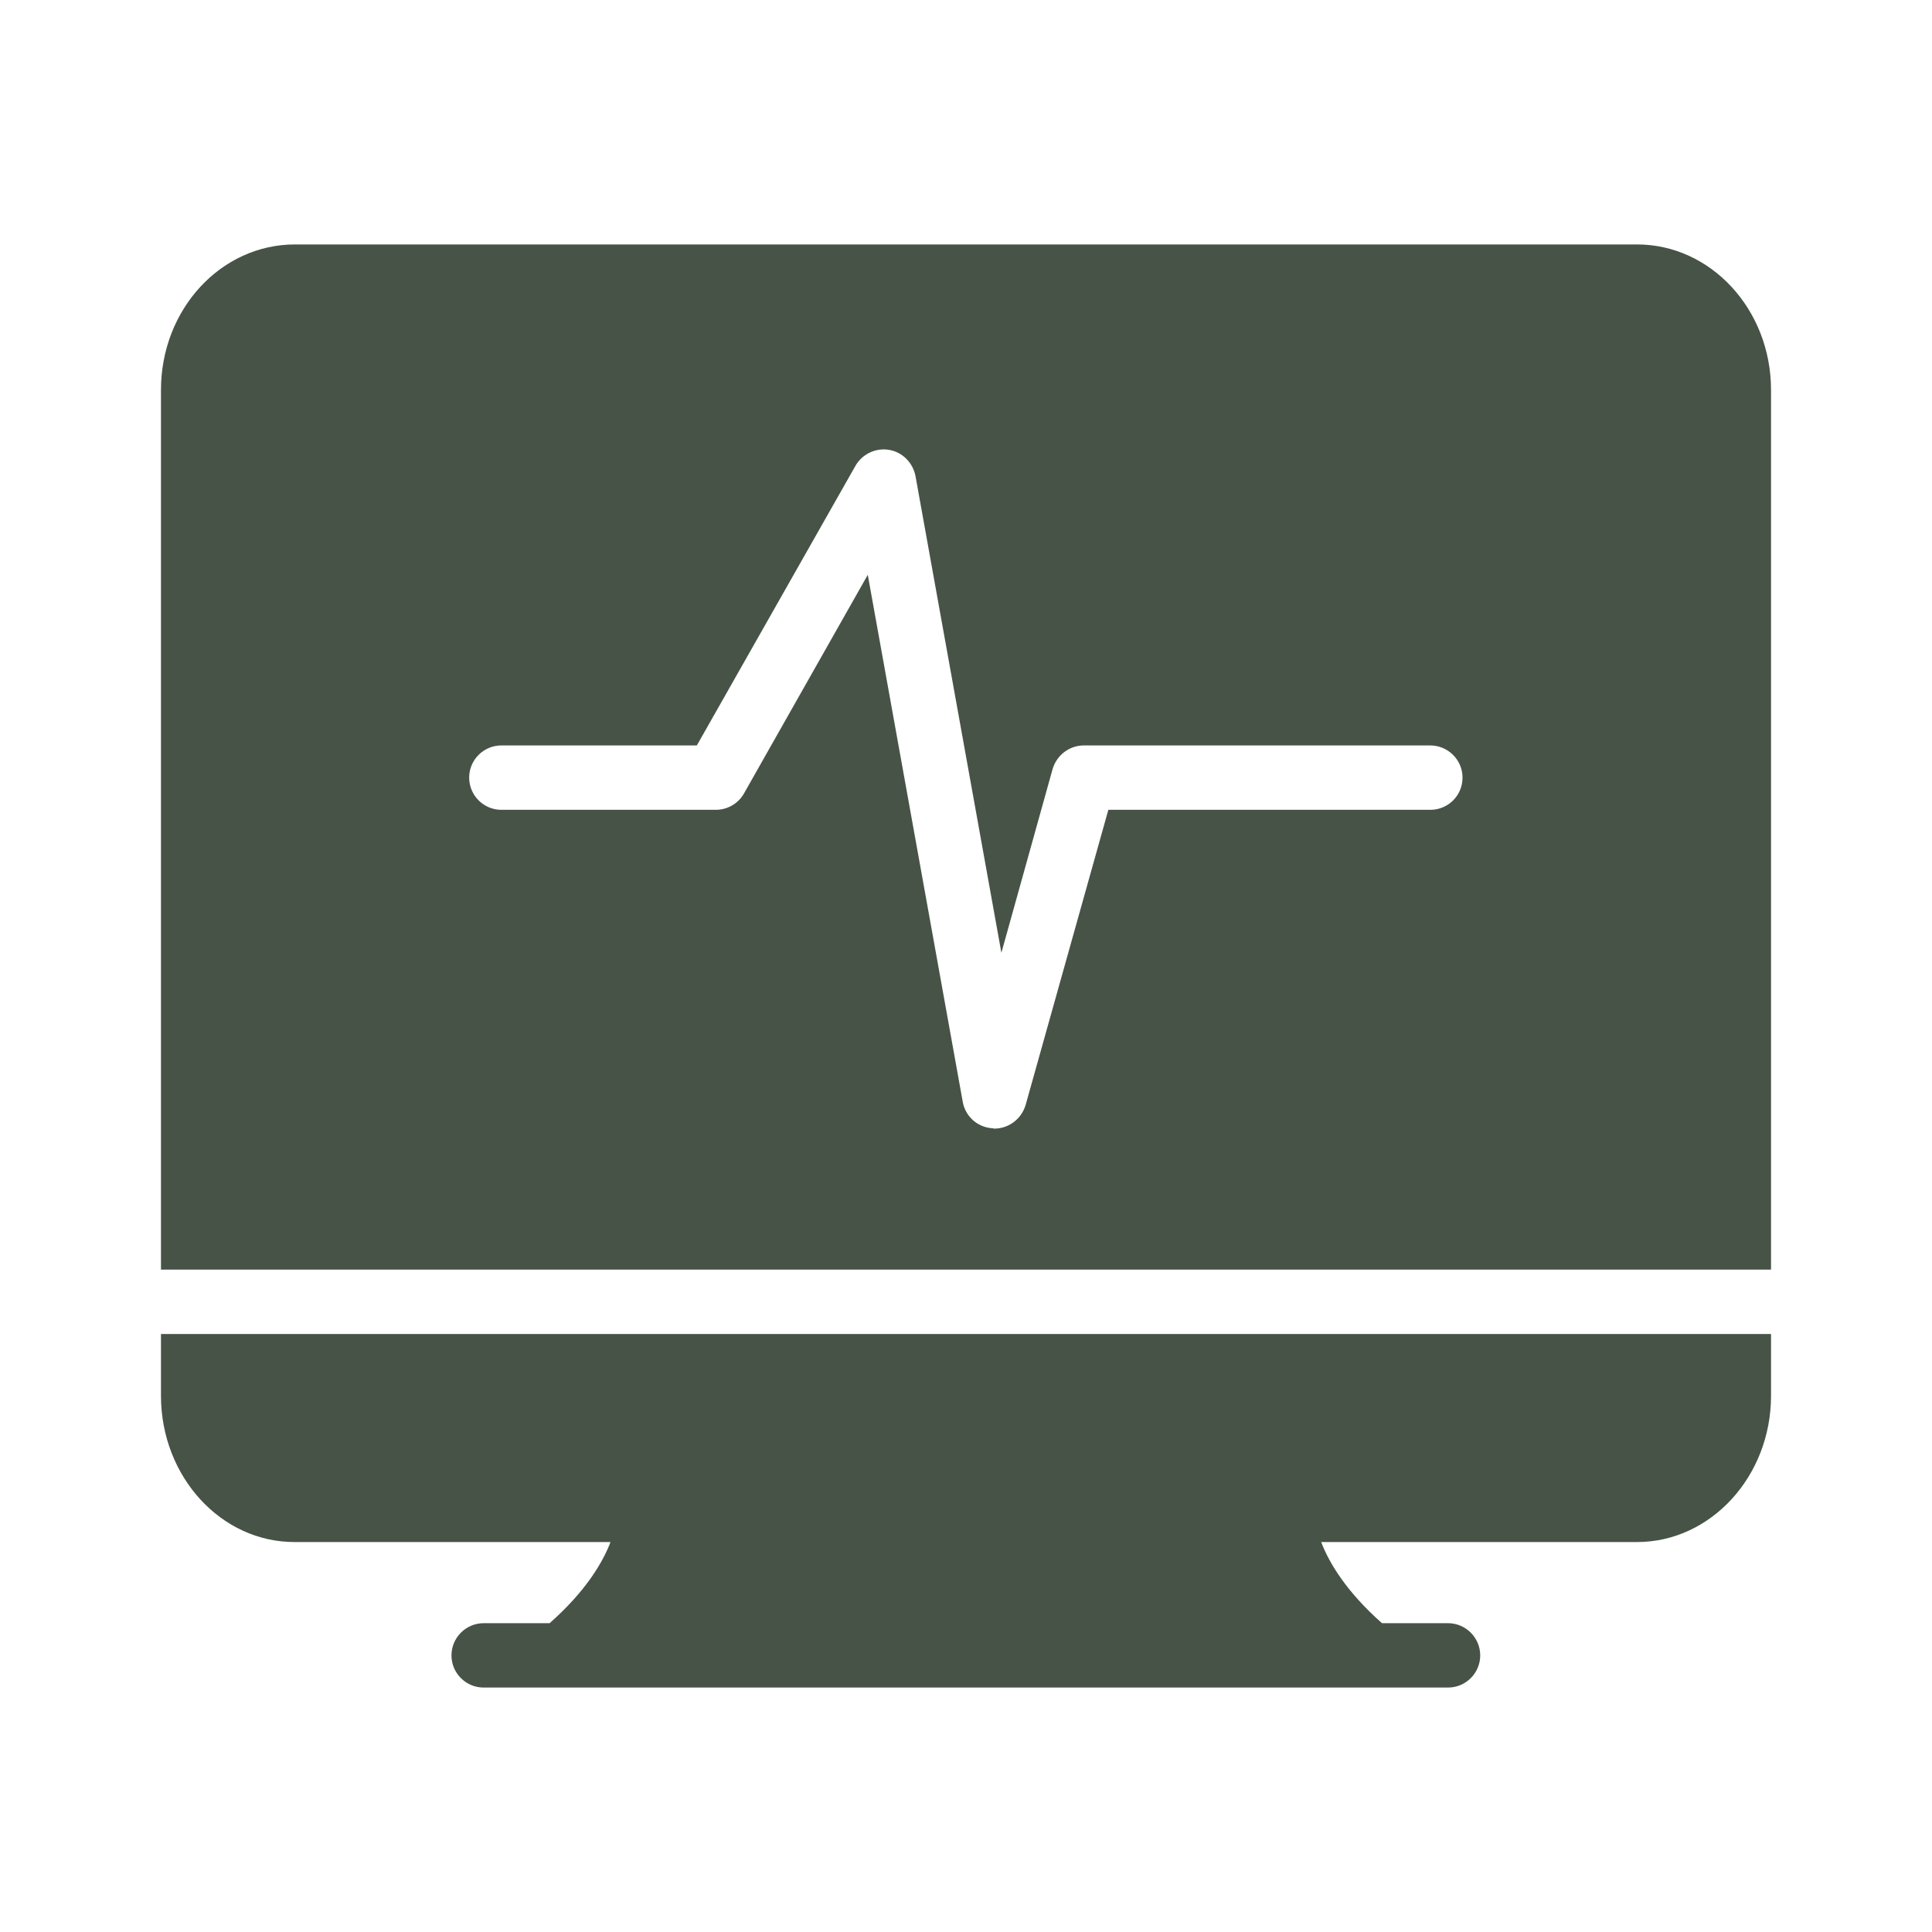
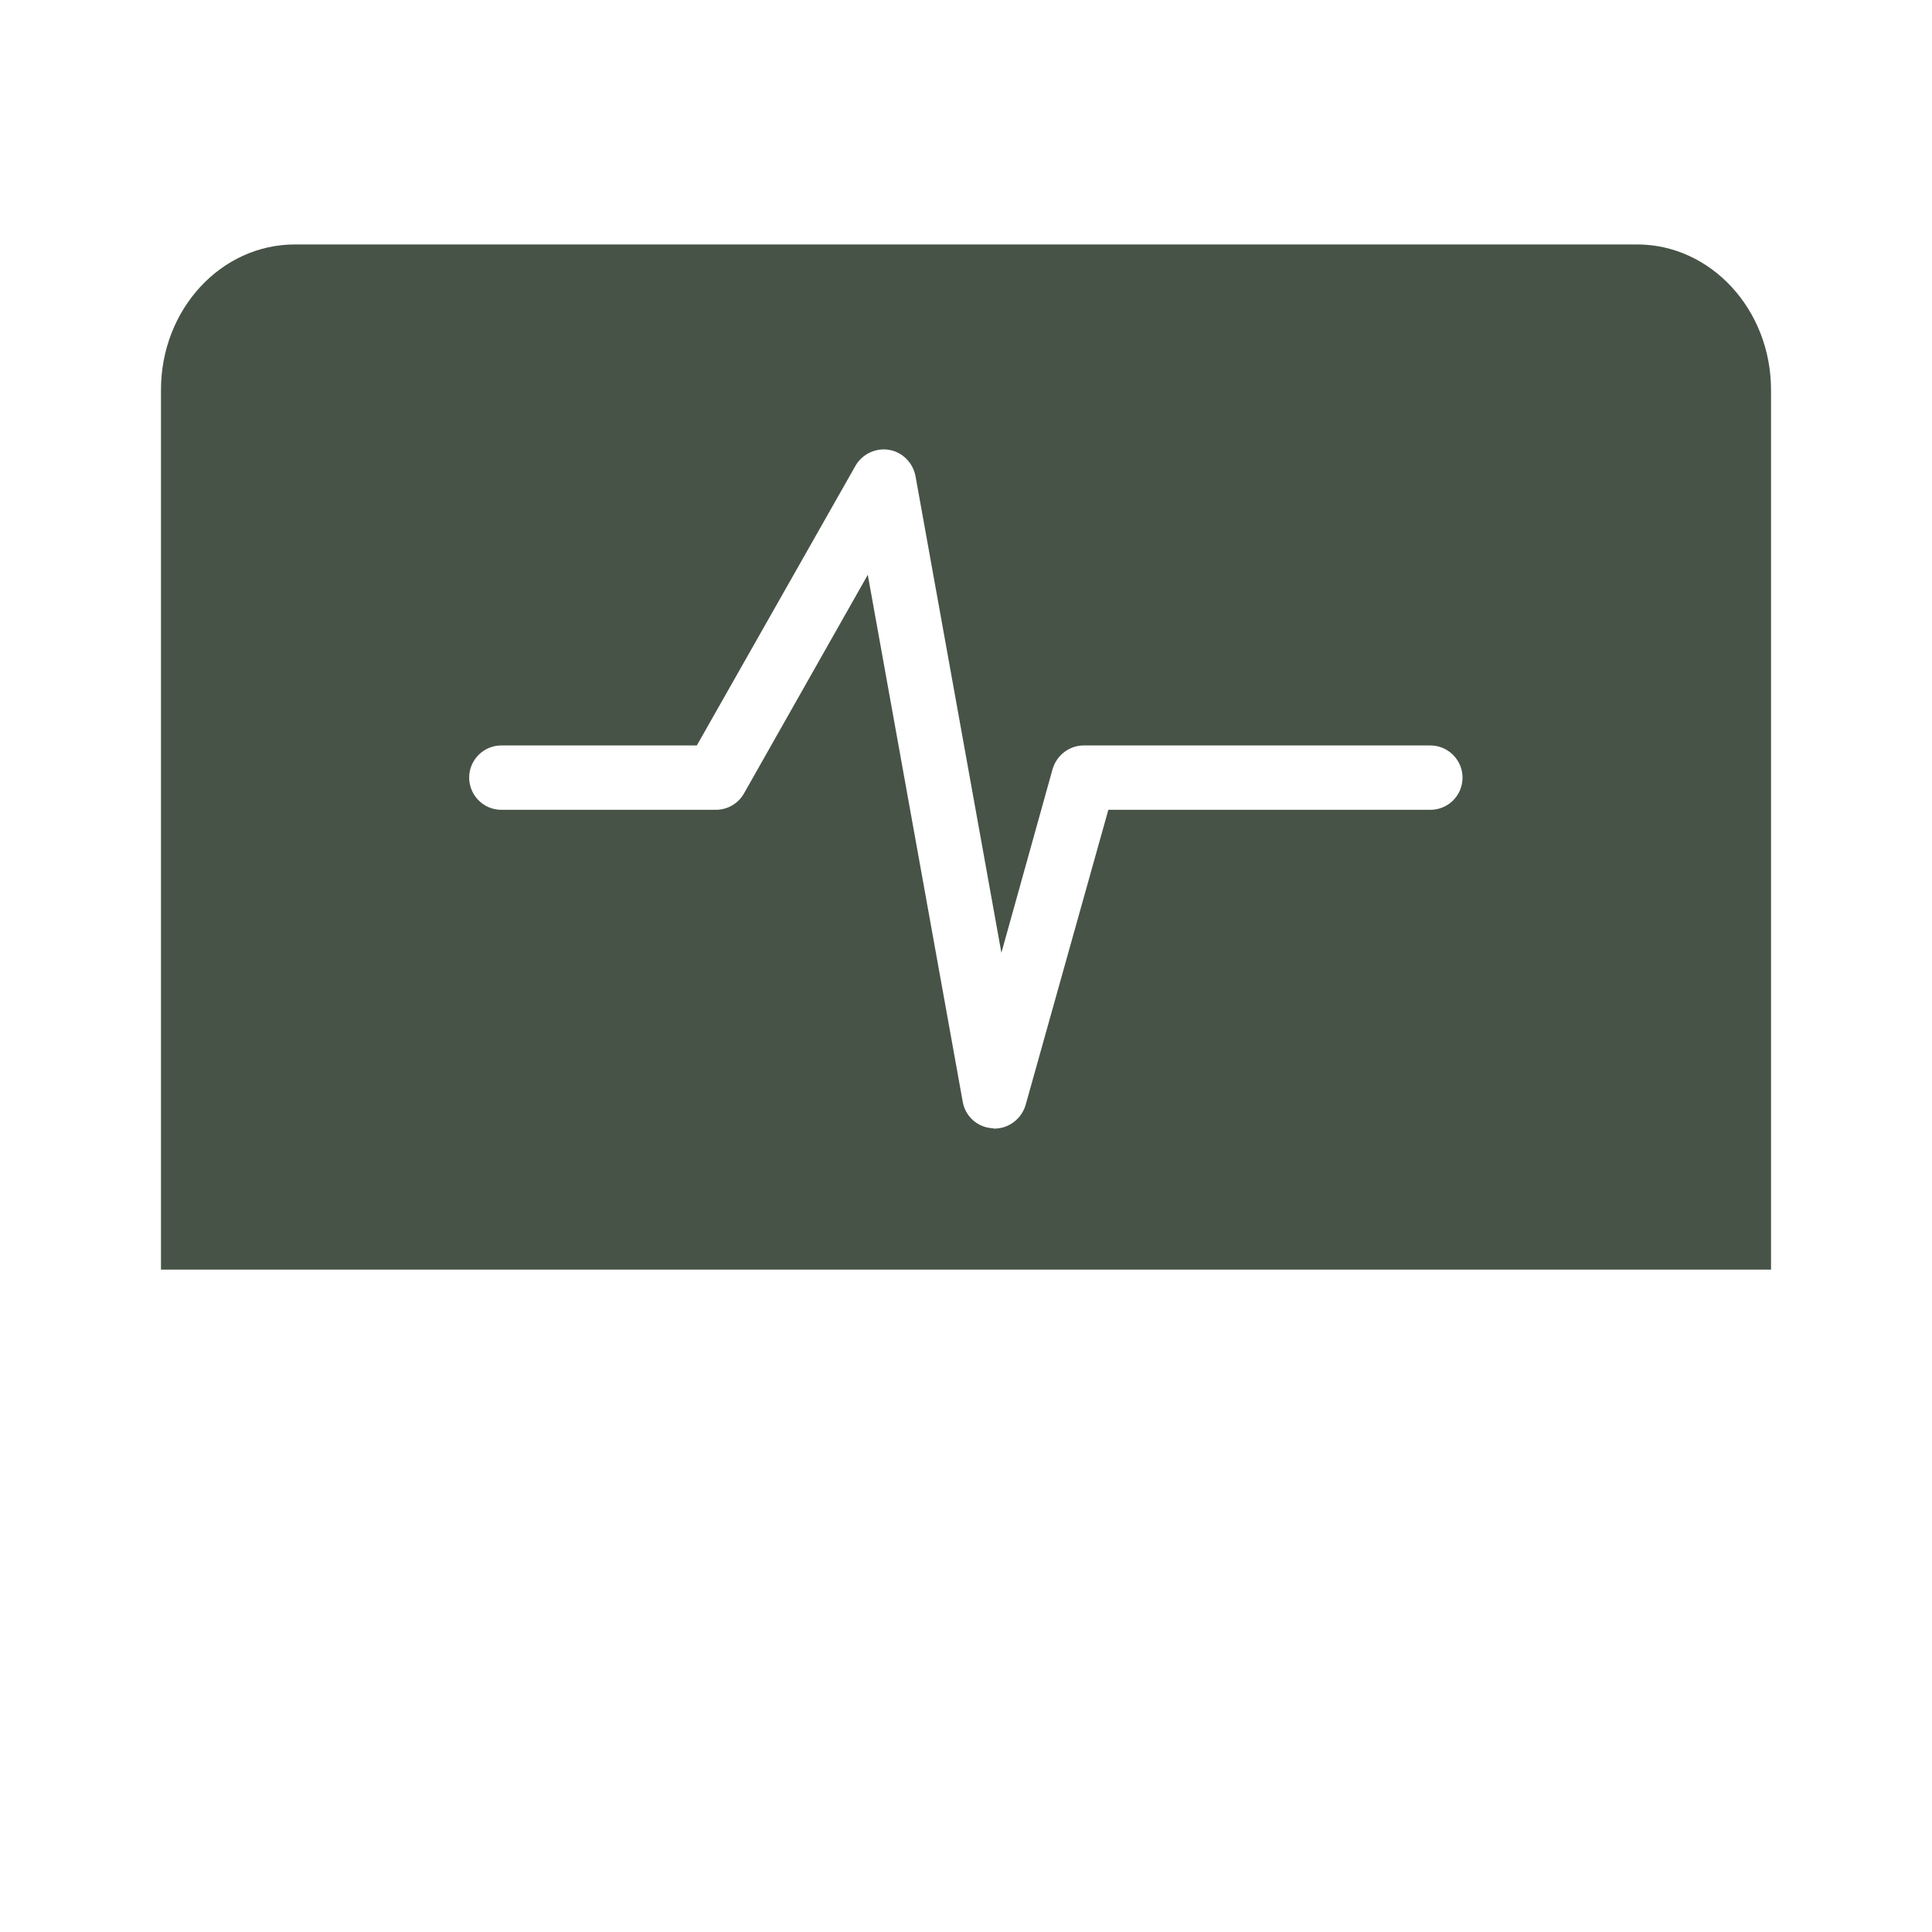
<svg xmlns="http://www.w3.org/2000/svg" width="25" height="25" viewBox="0 0 25 25" fill="none">
  <path d="M21.183 3.163H3.817C2.858 3.163 2.083 4.004 2.083 5.046V16.429H22.917V5.046C22.917 4.004 22.137 3.163 21.183 3.163ZM18.508 10.479H14.342L13.271 14.3C13.217 14.479 13.054 14.604 12.867 14.604C12.862 14.604 12.854 14.604 12.85 14.6C12.654 14.592 12.492 14.45 12.458 14.258L11.229 7.438L9.625 10.271C9.55 10.4 9.412 10.479 9.262 10.479H6.487C6.258 10.479 6.071 10.292 6.071 10.062C6.071 9.833 6.258 9.646 6.487 9.646H9.017L11.071 6.025C11.158 5.875 11.333 5.792 11.504 5.821C11.679 5.85 11.812 5.988 11.846 6.158L12.958 12.329L13.621 9.95C13.675 9.771 13.837 9.646 14.025 9.646H18.508C18.737 9.646 18.925 9.833 18.925 10.062C18.925 10.296 18.737 10.479 18.508 10.479Z" fill="#475347" />
-   <path d="M22.917 17.262V18.062C22.917 19.104 22.137 19.954 21.183 19.954H17.096C17.196 20.217 17.417 20.592 17.883 21.004H18.737C18.967 21.004 19.154 21.192 19.154 21.421C19.154 21.65 18.967 21.837 18.737 21.837H6.258C6.029 21.837 5.842 21.65 5.842 21.421C5.842 21.192 6.029 21.004 6.258 21.004H7.112C7.579 20.592 7.8 20.217 7.9 19.954H3.817C2.858 19.958 2.083 19.104 2.083 18.062V17.262H22.917Z" fill="#475347" />
</svg>